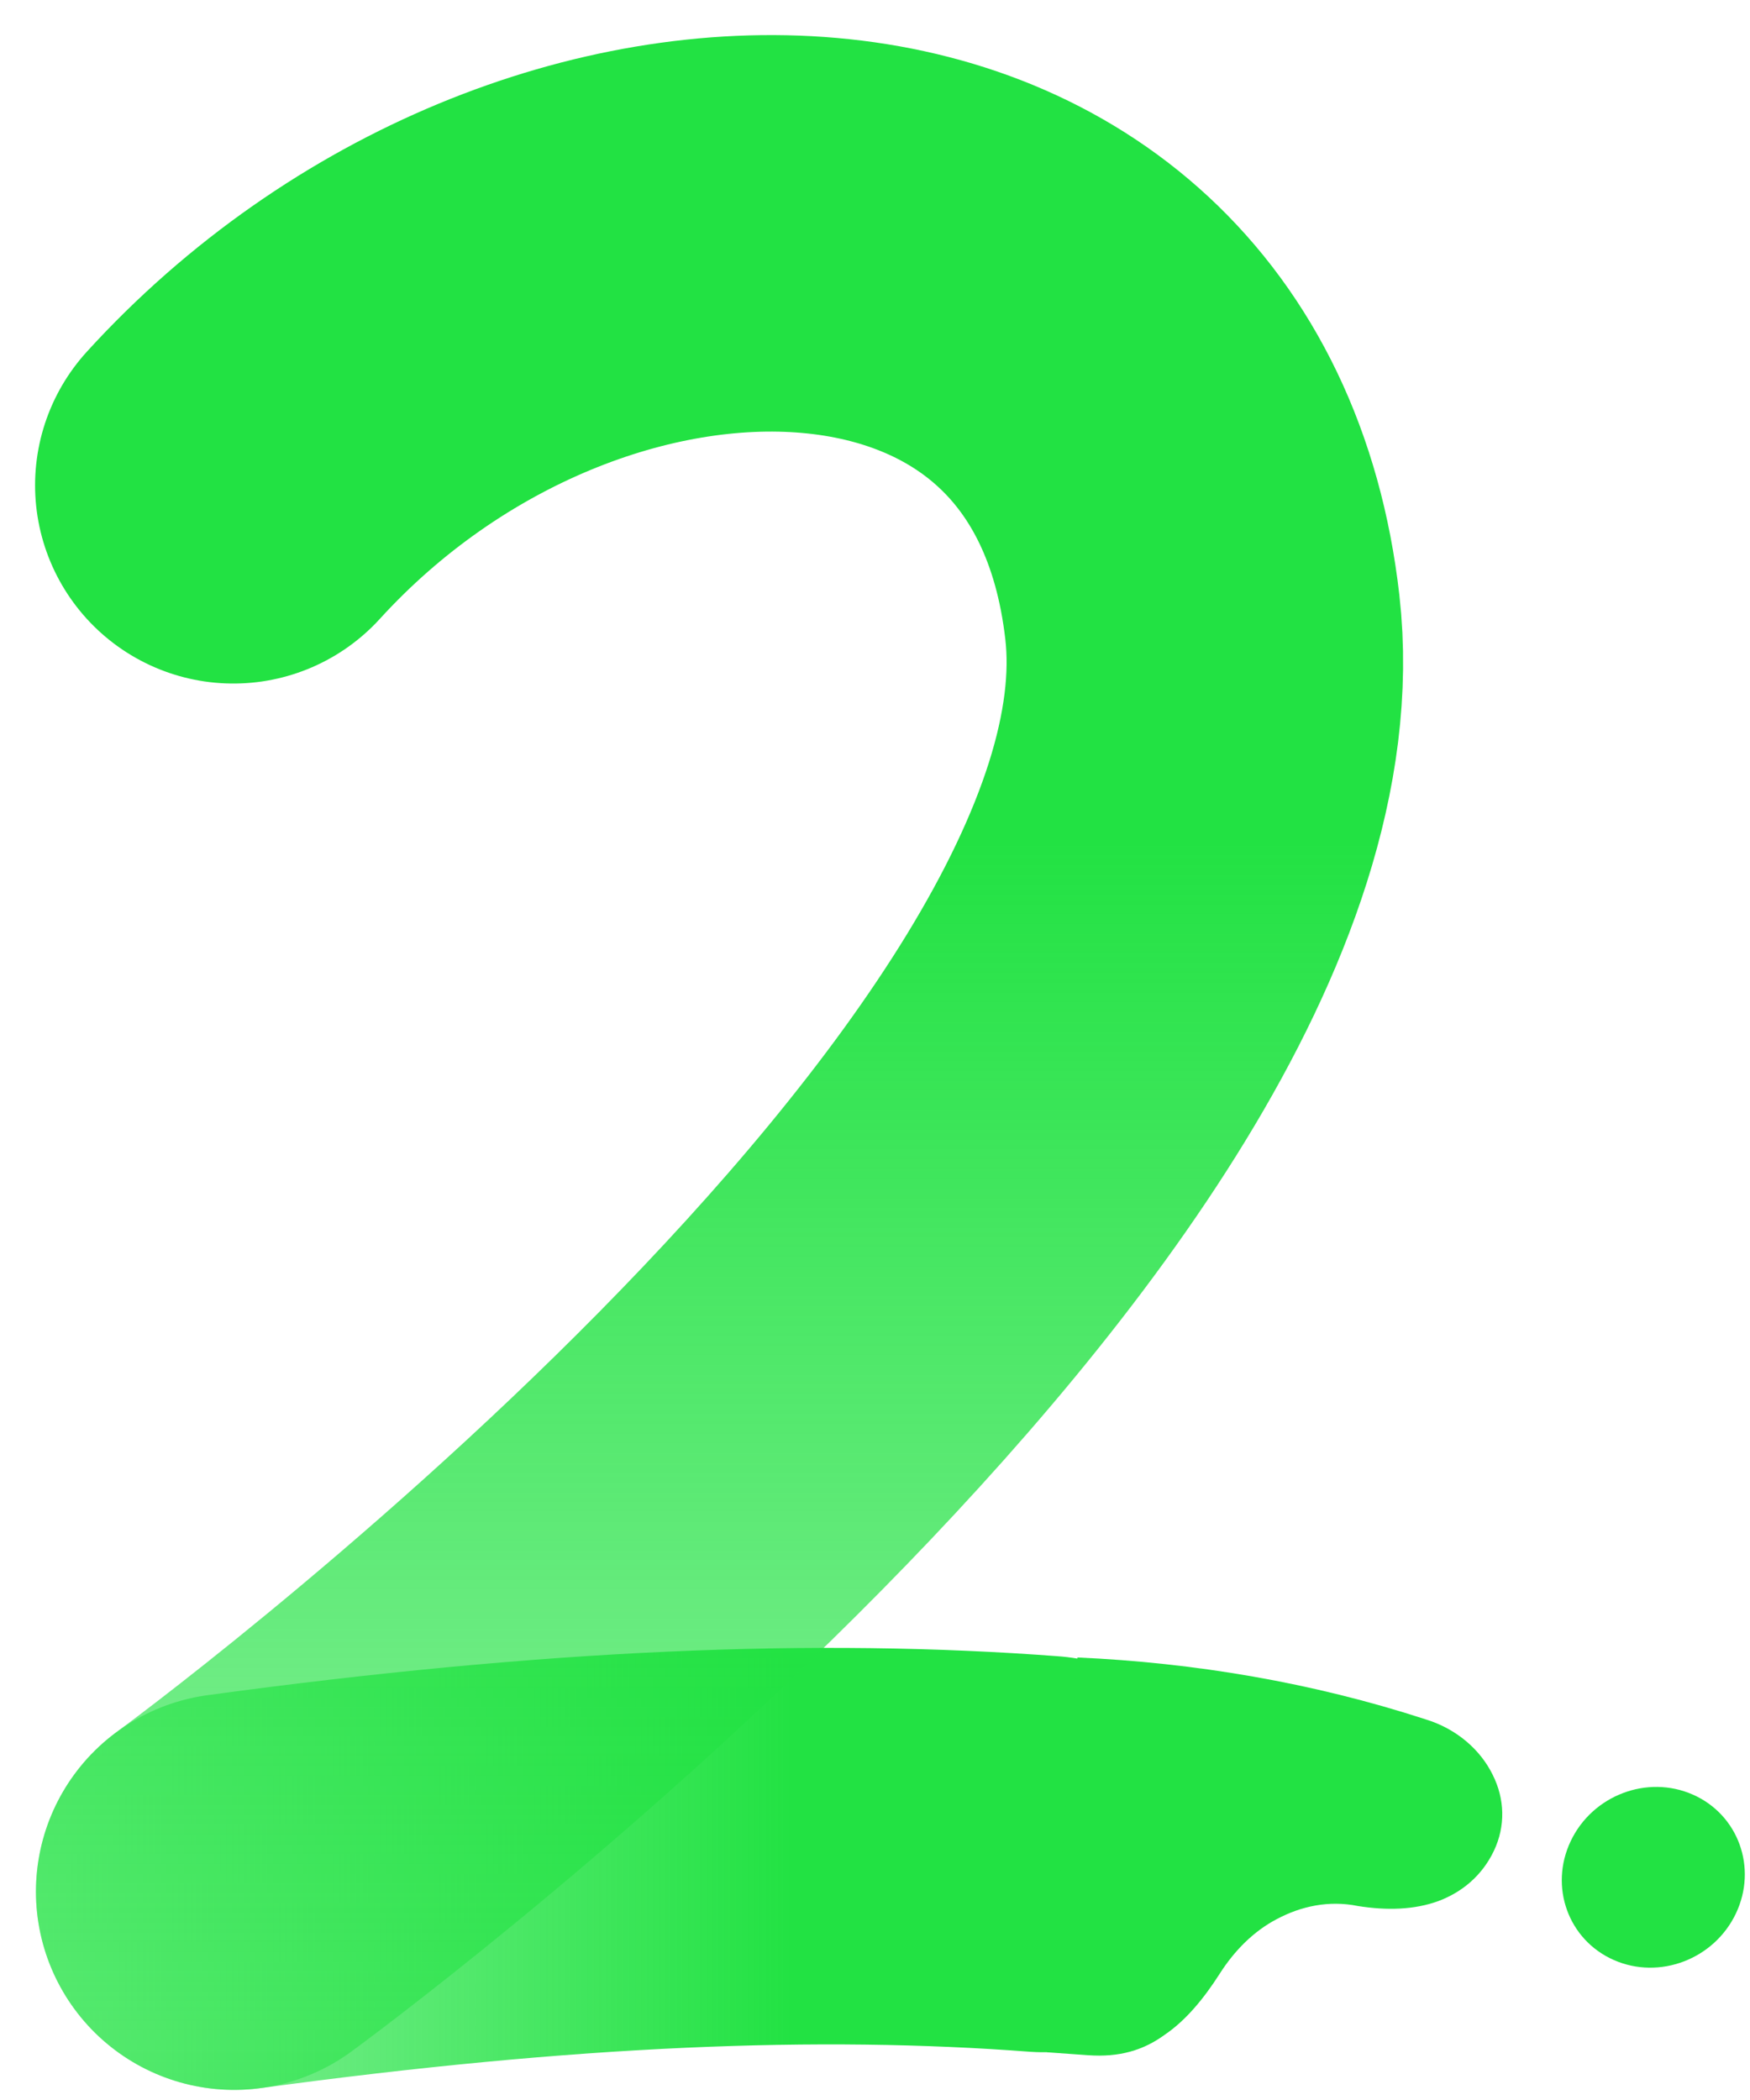
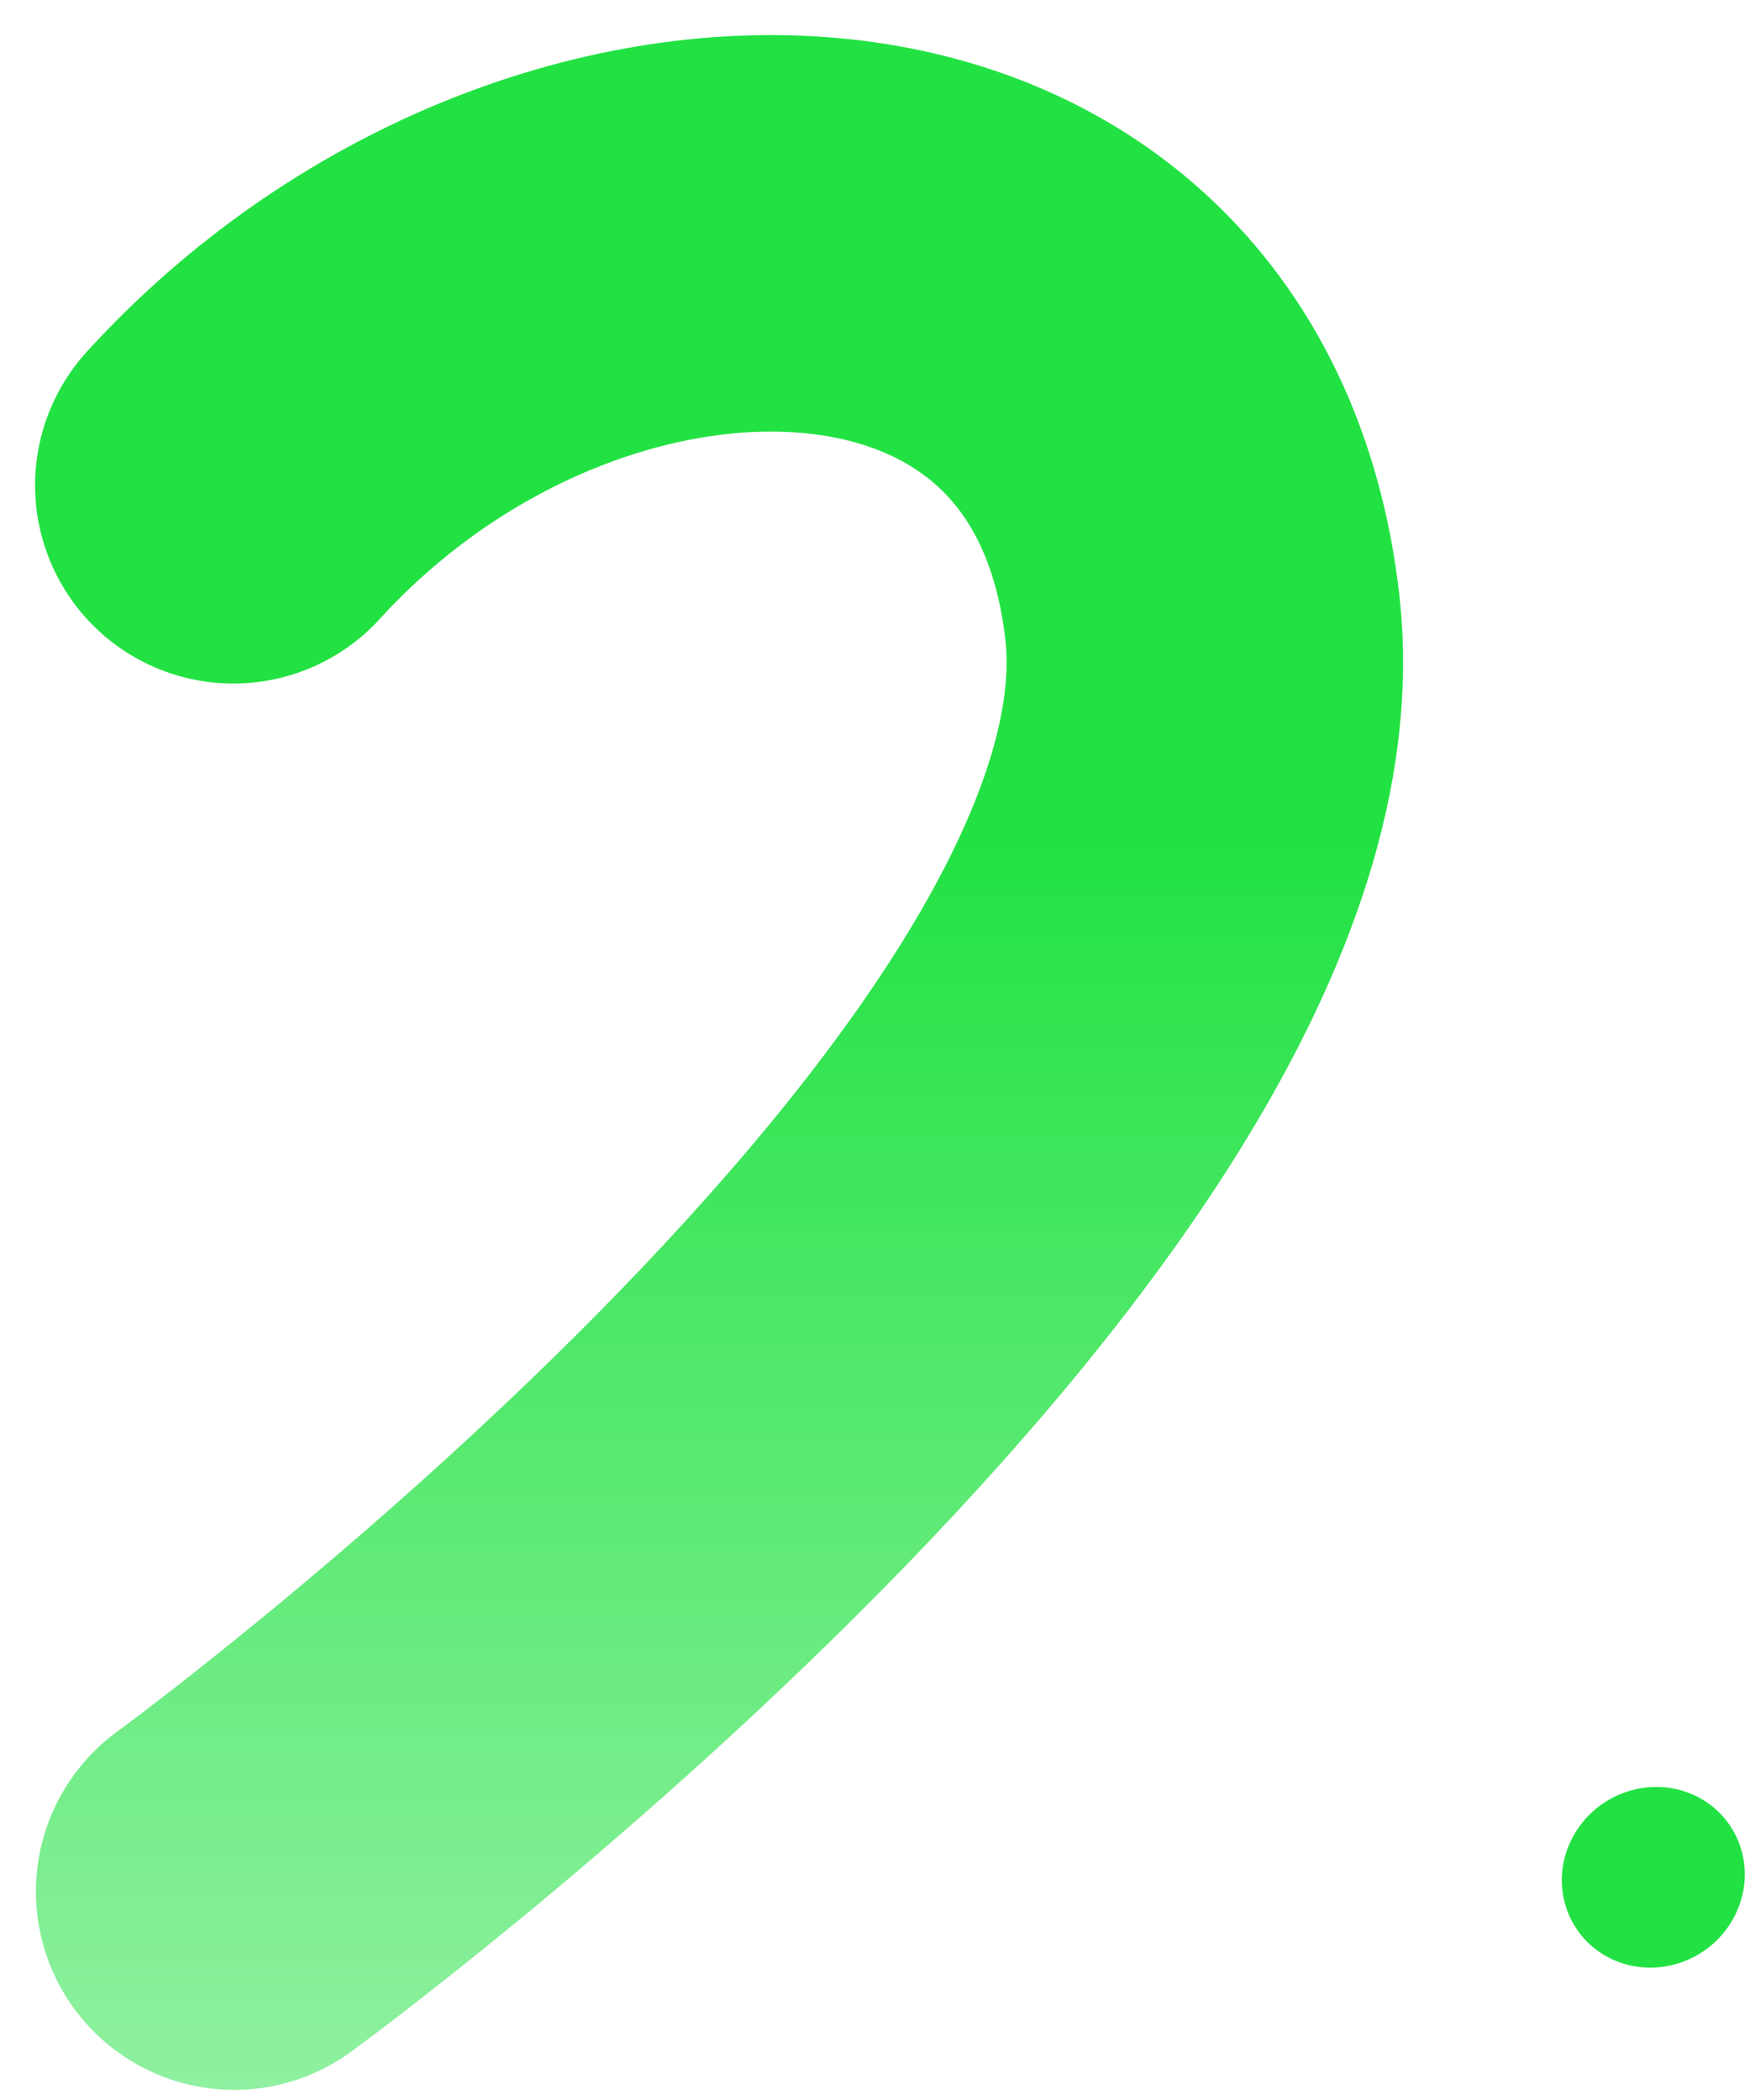
<svg xmlns="http://www.w3.org/2000/svg" width="45" height="54" viewBox="0 0 45 54" fill="none">
-   <path d="M6.023 48.642C14.403 47.499 21.03 47.233 26.842 47.674" stroke="url(#paint0_linear_6377_11474)" stroke-width="10.196" stroke-linecap="round" stroke-linejoin="round" />
  <path d="M6 12.479C14.387 3.276 29.502 3.418 30.918 15.876C32.448 29.347 6.022 48.642 6.022 48.642" stroke="url(#paint1_linear_6377_11474)" stroke-width="10.196" stroke-linecap="round" stroke-linejoin="round" />
  <path fill-rule="evenodd" clip-rule="evenodd" d="M44.635 49.209C44.074 50.383 42.668 50.917 41.497 50.4C40.325 49.883 39.83 48.512 40.392 47.338C40.953 46.163 42.359 45.63 43.53 46.147C44.702 46.663 45.197 48.034 44.635 49.209Z" fill="#22E243" />
-   <path fill-rule="evenodd" clip-rule="evenodd" d="M27.707 42.621C30.714 42.755 33.746 43.264 36.656 44.211C37.464 44.457 38.071 45.002 38.381 45.633C38.696 46.258 38.717 46.957 38.413 47.596C38.108 48.234 37.592 48.659 36.983 48.886C36.375 49.107 35.673 49.132 34.919 49.012C34.167 48.858 33.447 49.022 32.842 49.343C32.239 49.655 31.739 50.162 31.362 50.756C30.959 51.386 30.498 51.949 29.956 52.318C29.401 52.725 28.777 52.906 27.976 52.848L26.926 52.773L27.707 42.621Z" fill="#22E243" />
  <defs>
    <linearGradient id="paint0_linear_6377_11474" x1="0.925" y1="48.057" x2="31.94" y2="48.057" gradientUnits="userSpaceOnUse">
      <stop stop-color="#22E243" stop-opacity="0.5" />
      <stop offset="0.627" stop-color="#22E243" />
    </linearGradient>
    <linearGradient id="paint1_linear_6377_11474" x1="18.491" y1="53.741" x2="18.491" y2="0.902" gradientUnits="userSpaceOnUse">
      <stop stop-color="#22E243" stop-opacity="0.5" />
      <stop offset="0.608" stop-color="#22E243" />
    </linearGradient>
  </defs>
</svg>